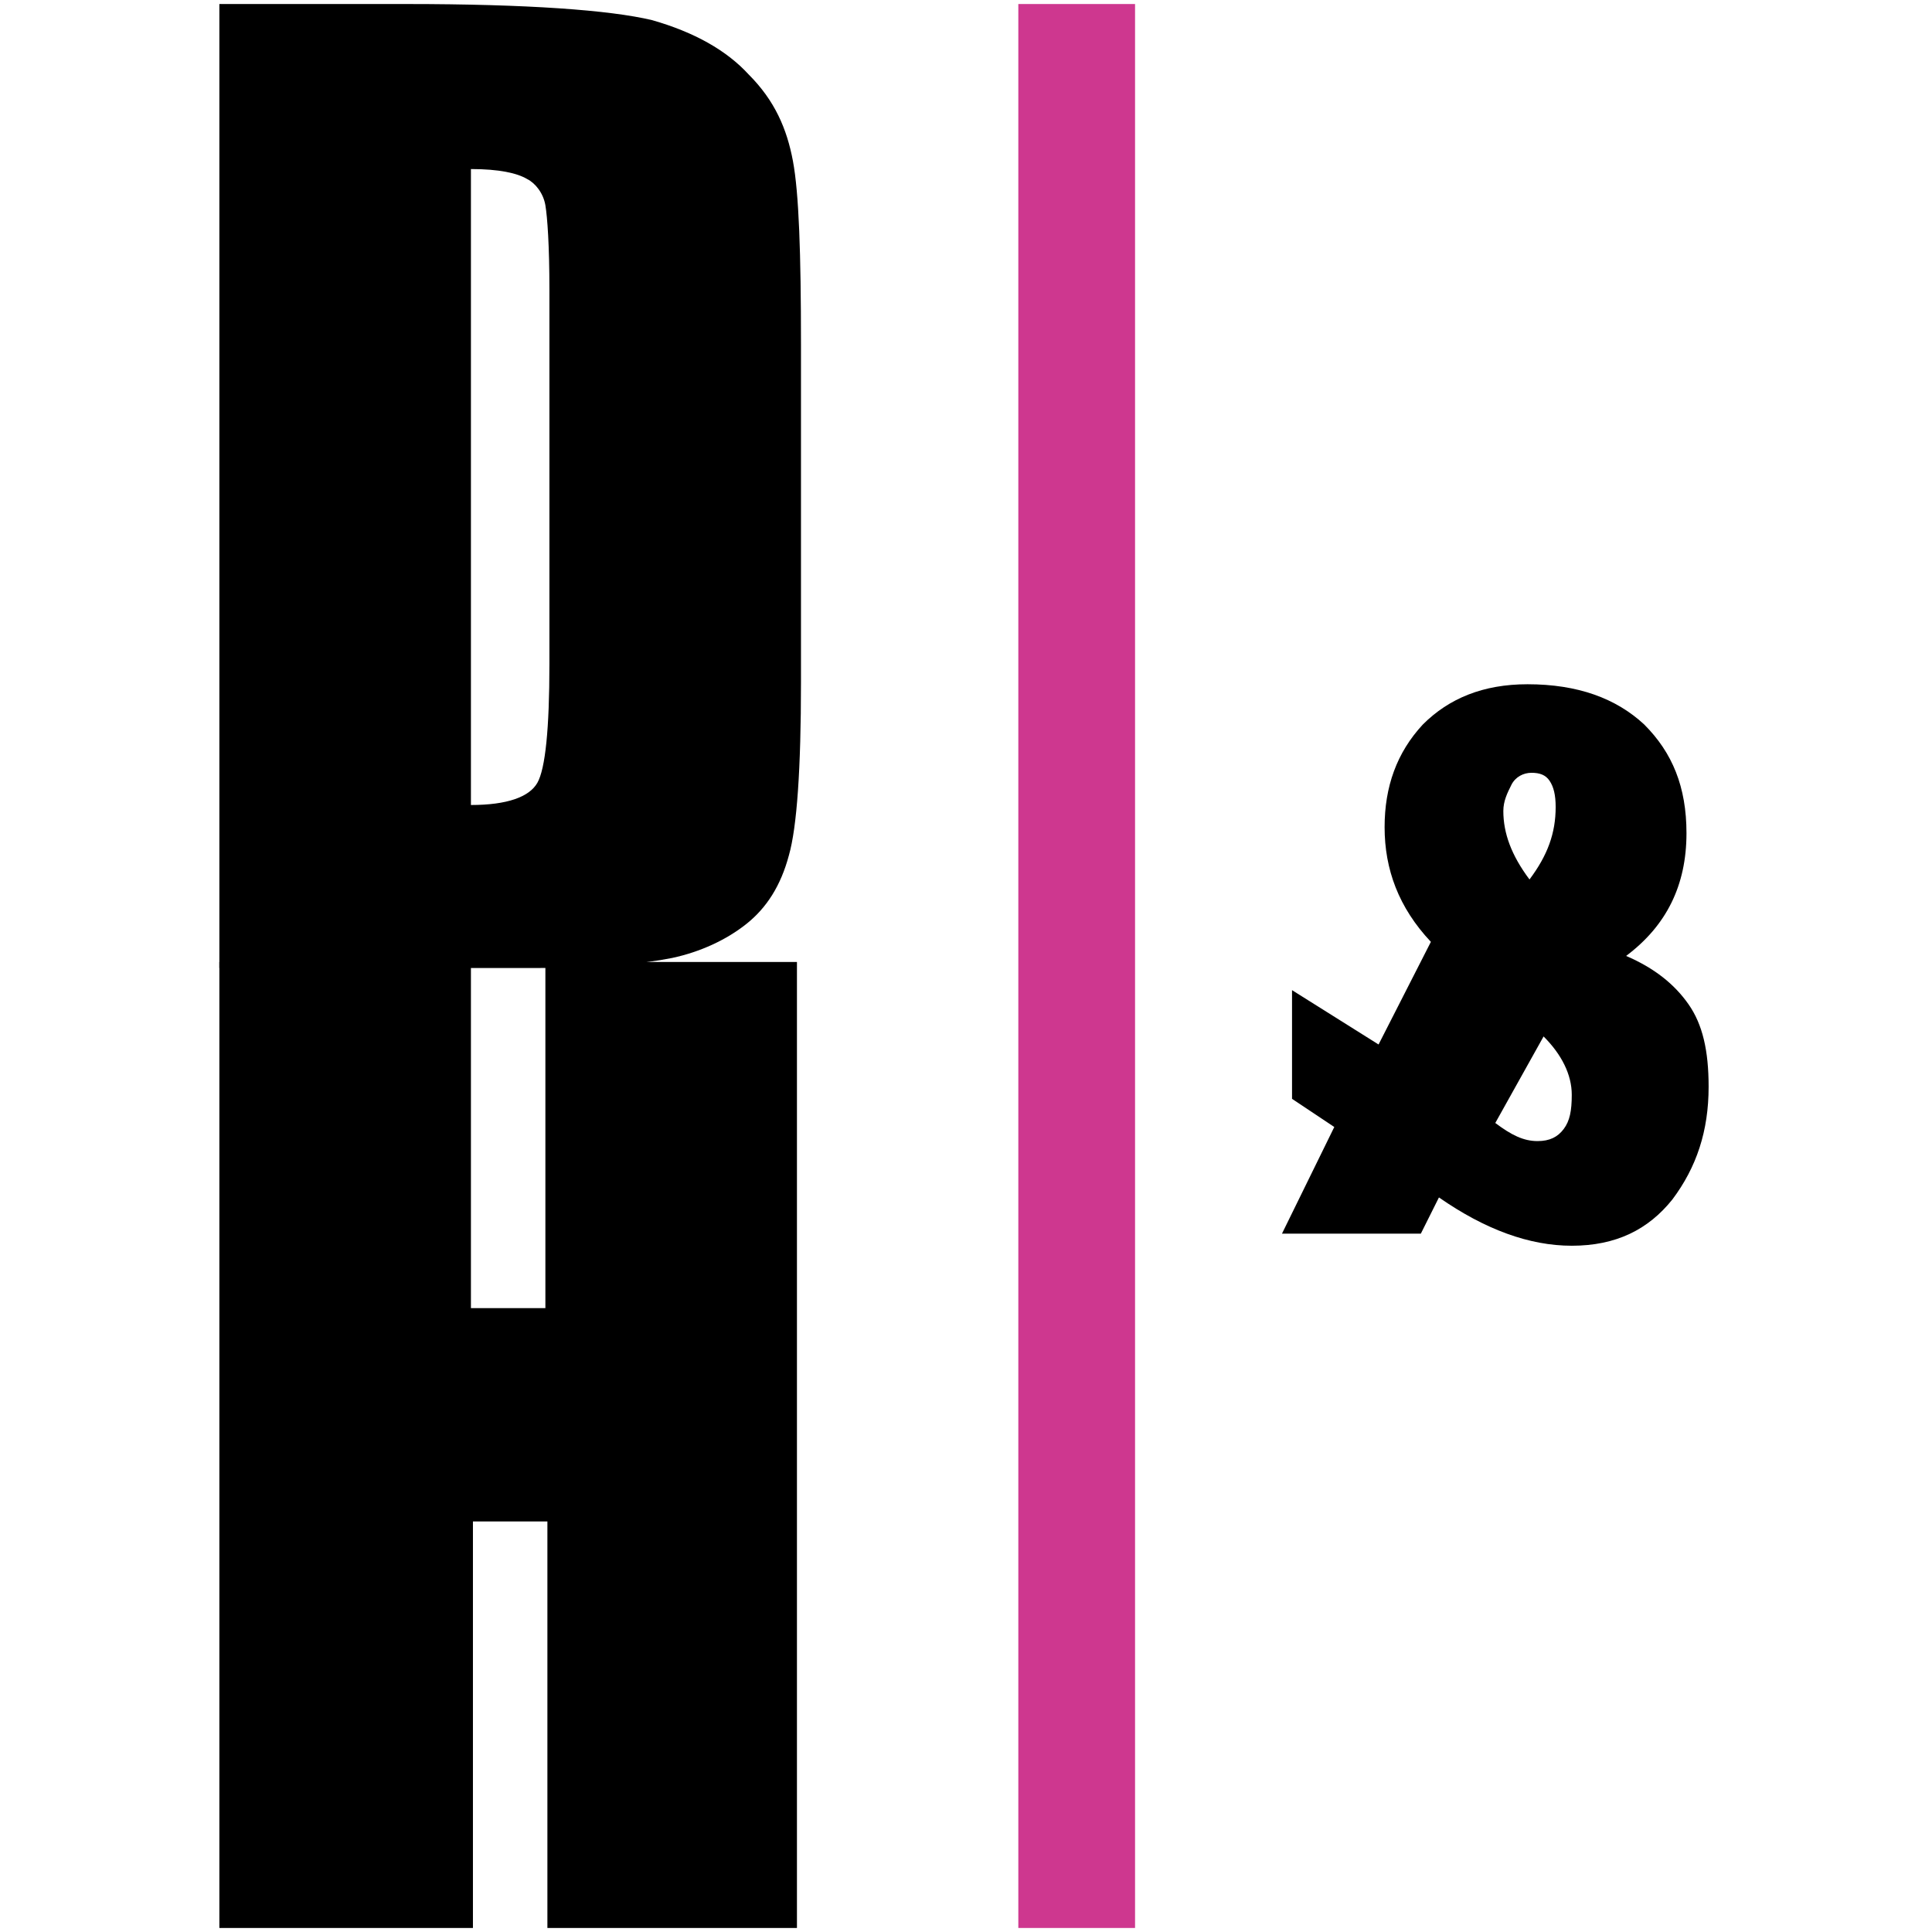
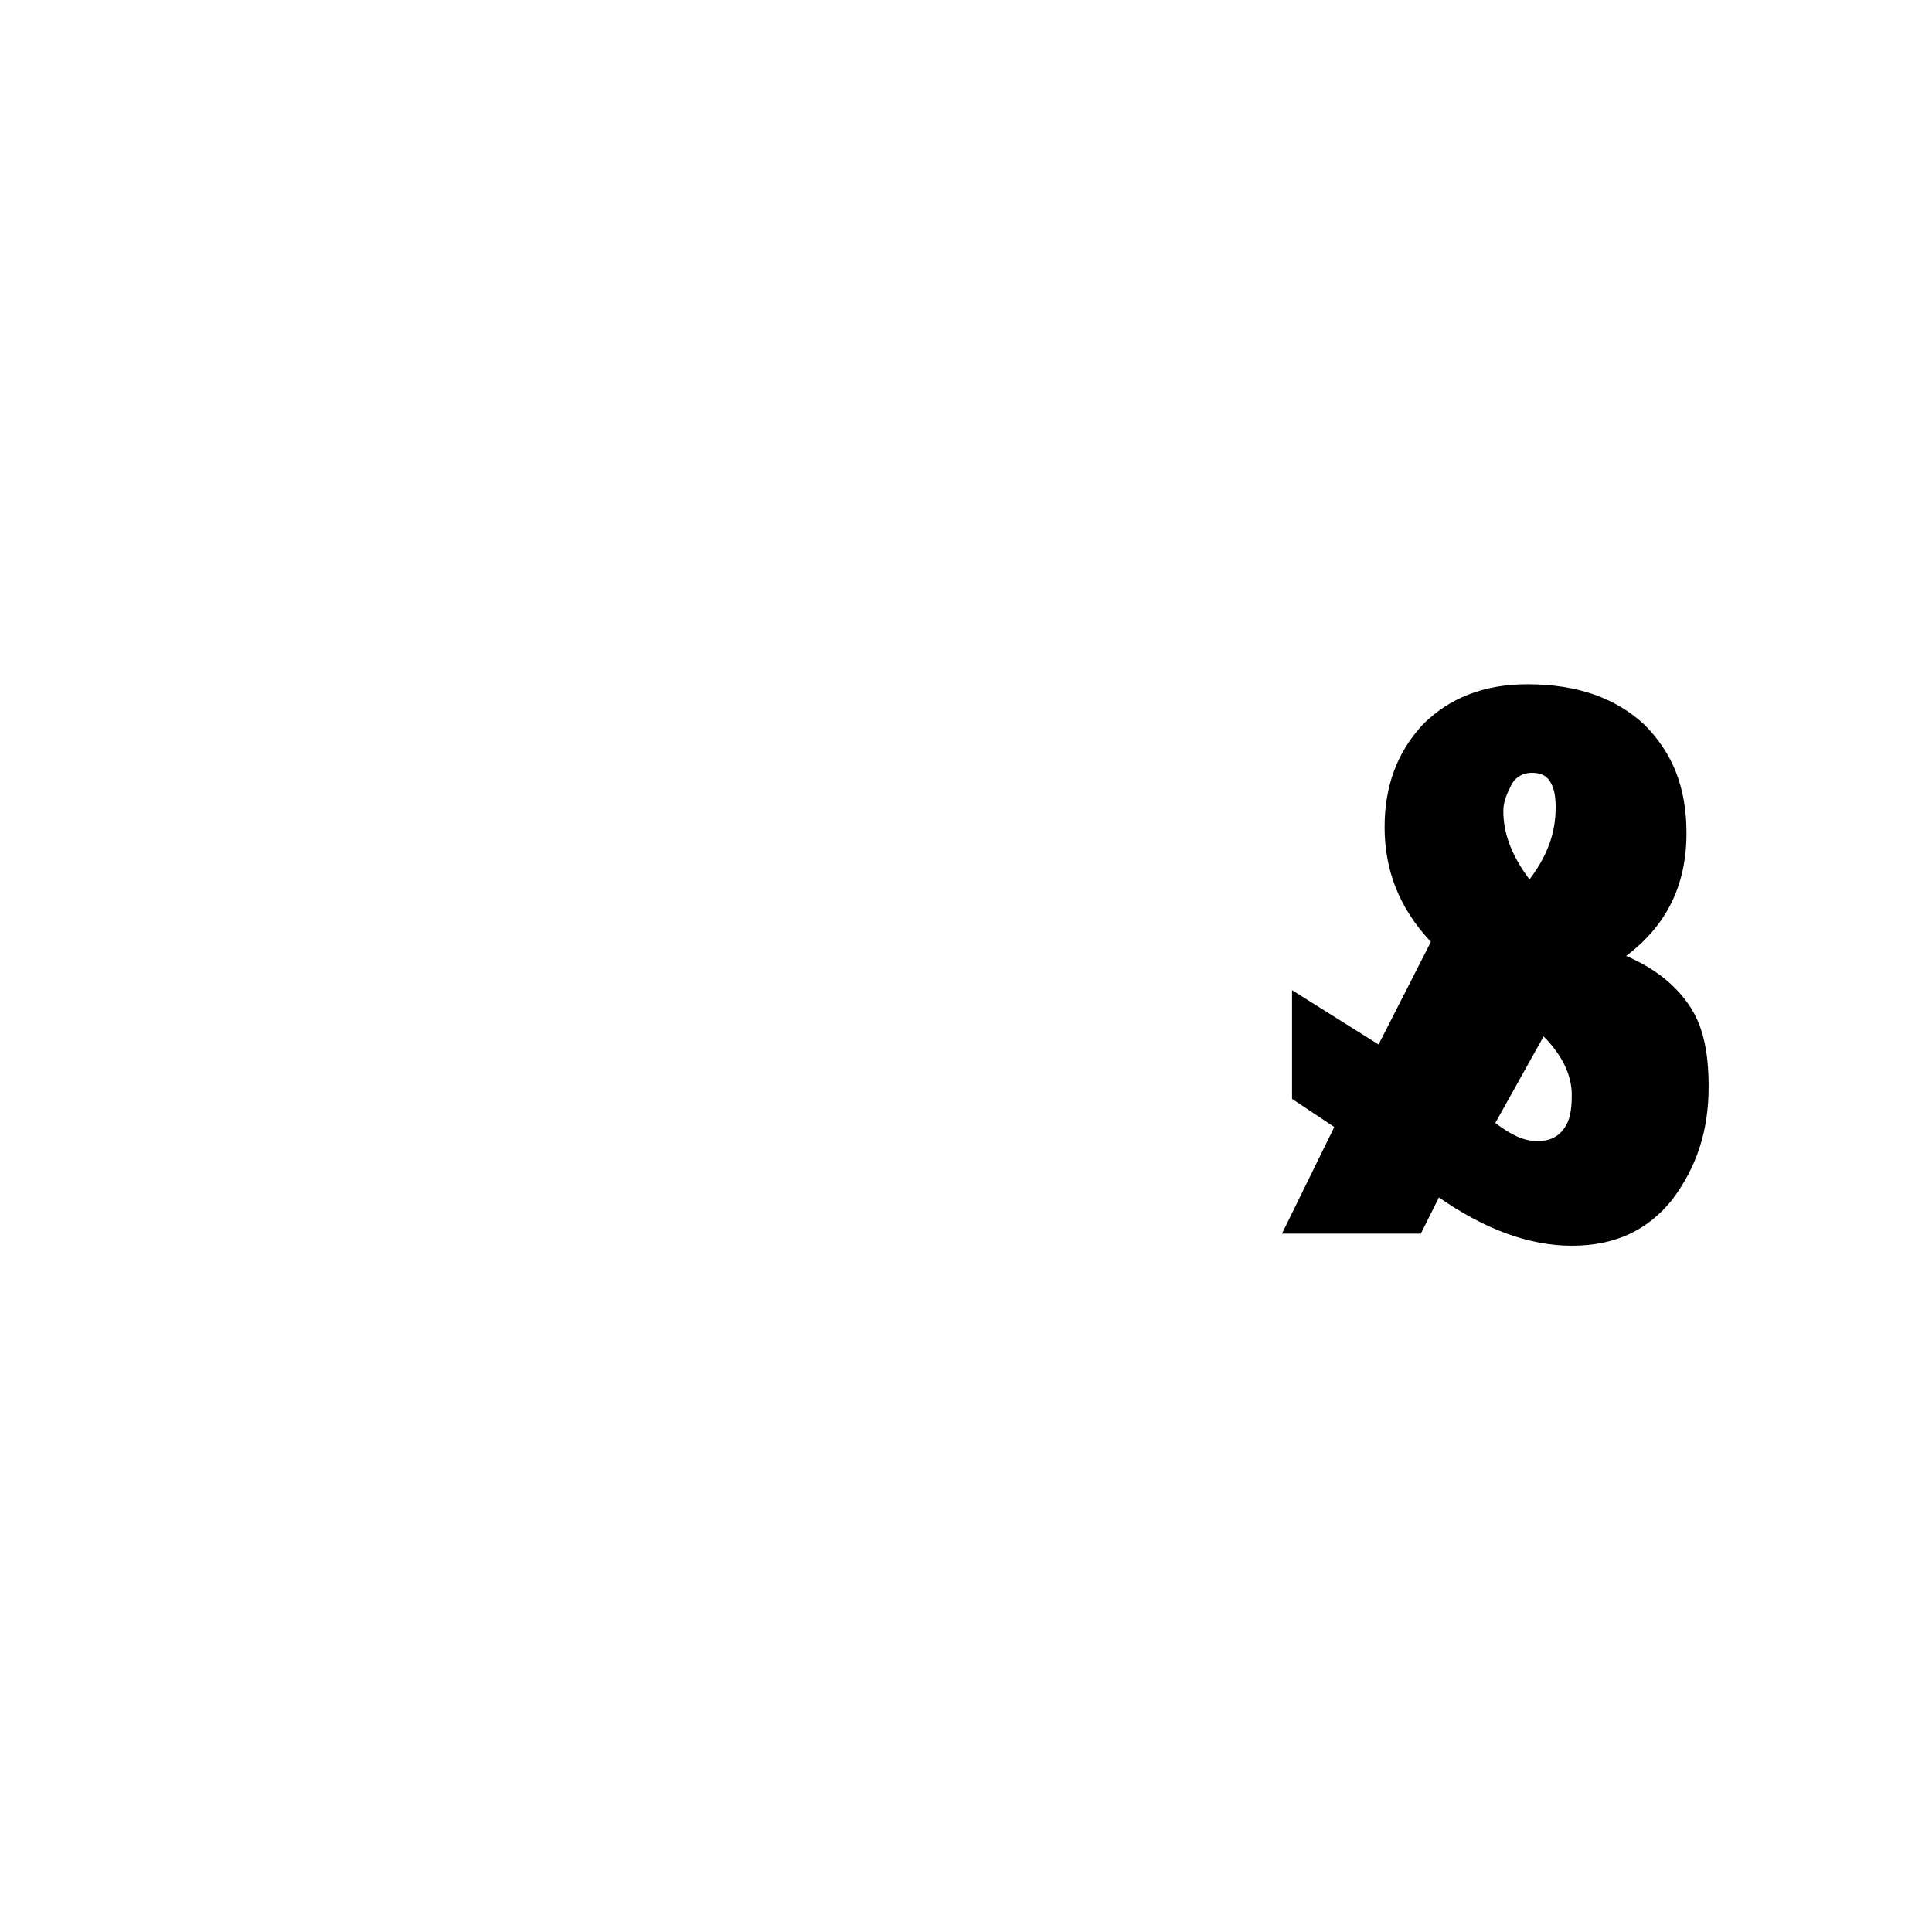
<svg xmlns="http://www.w3.org/2000/svg" version="1.1" id="Ebene_1" x="0px" y="0px" viewBox="0 0 96 96" style="enable-background:new 0 0 96 96;" xml:space="preserve">
  <style type="text/css">
	.st0{fill:#CE378F;}
</style>
  <g>
-     <rect x="50.6" y="0.2" class="st0" width="5.8" height="95.6" />
    <g>
      <path d="M68.5,51.9l2.6-5.1c-1.6-1.7-2.3-3.6-2.3-5.7c0-2,0.6-3.7,1.9-5.1c1.3-1.3,3-2,5.2-2c2.5,0,4.4,0.7,5.8,2    c1.4,1.4,2.1,3.1,2.1,5.4c0,2.6-1,4.6-3,6.1c1.4,0.6,2.4,1.4,3.1,2.4c0.7,1,1,2.3,1,4.1c0,2.2-0.6,4-1.8,5.6    c-1.2,1.5-2.8,2.3-5,2.3c-2.1,0-4.3-0.8-6.6-2.4l-0.9,1.8h-6.9l2.6-5.3l-2.1-1.4v-5.4L68.5,51.9z M76.4,56.7c0.6,0,1-0.2,1.3-0.6    c0.3-0.4,0.4-0.9,0.4-1.7c0-1-0.5-2-1.4-2.9l-2.4,4.3C75.1,56.4,75.7,56.7,76.4,56.7z M77.3,40.1c0-0.6-0.1-1-0.3-1.3    c-0.2-0.3-0.5-0.4-0.9-0.4c-0.4,0-0.8,0.2-1,0.6c-0.2,0.4-0.4,0.8-0.4,1.3c0,1.1,0.4,2.2,1.3,3.4C76.9,42.5,77.3,41.4,77.3,40.1z" />
    </g>
-     <path d="M10.9,0.2h9.3c6,0,10.1,0.3,12.2,0.8c2.1,0.6,3.7,1.5,4.8,2.7C38.5,5,39.1,6.4,39.4,8c0.3,1.6,0.4,4.6,0.4,9.1v16.8   c0,4.3-0.2,7.2-0.6,8.6c-0.4,1.5-1.1,2.6-2.1,3.4c-1,0.8-2.3,1.4-3.7,1.7c-1.5,0.3-3.7,0.5-6.7,0.5H10.9V0.2z M23.4,8.4V40   c1.8,0,2.9-0.4,3.3-1.1c0.4-0.7,0.6-2.7,0.6-5.9V14.4c0-2.2-0.1-3.6-0.2-4.2c-0.1-0.6-0.5-1.1-0.9-1.3C25.7,8.6,24.8,8.4,23.4,8.4z   " />
-     <path d="M39.6,47.8v48H27.2V75.6h-3.7v20.2H10.9v-48h12.5V65h3.7V47.8H39.6z" />
  </g>
</svg>